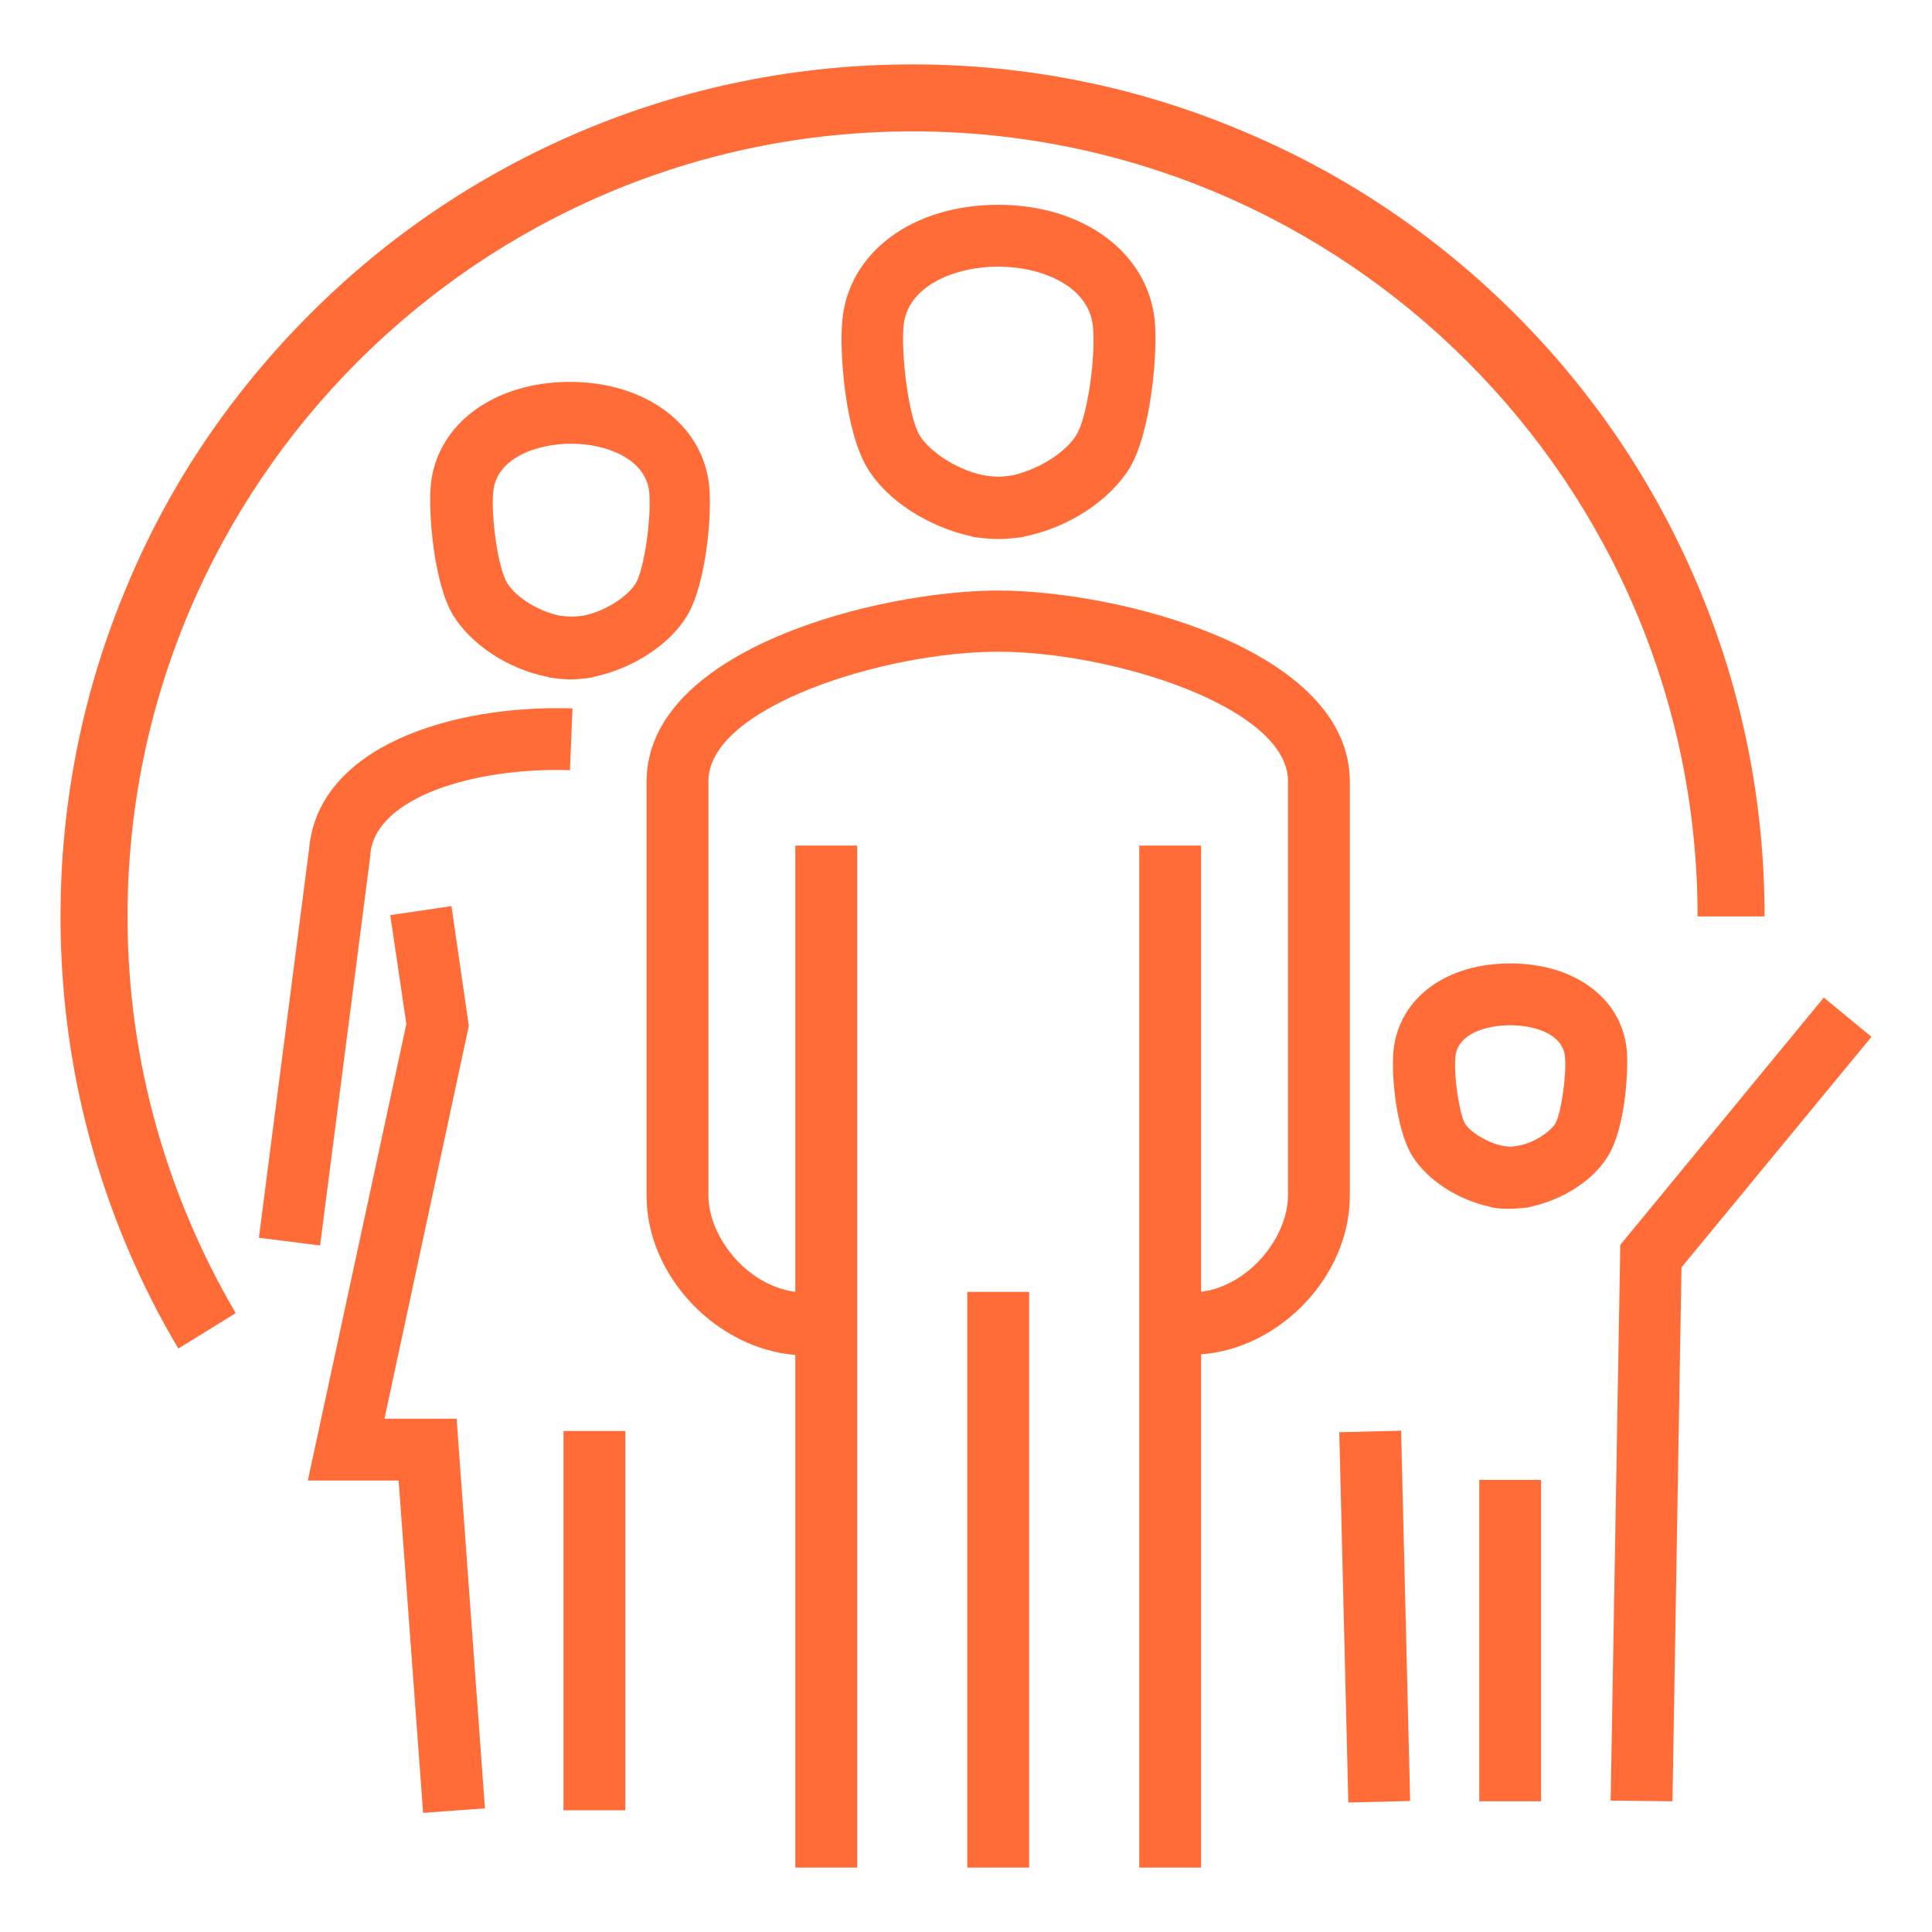
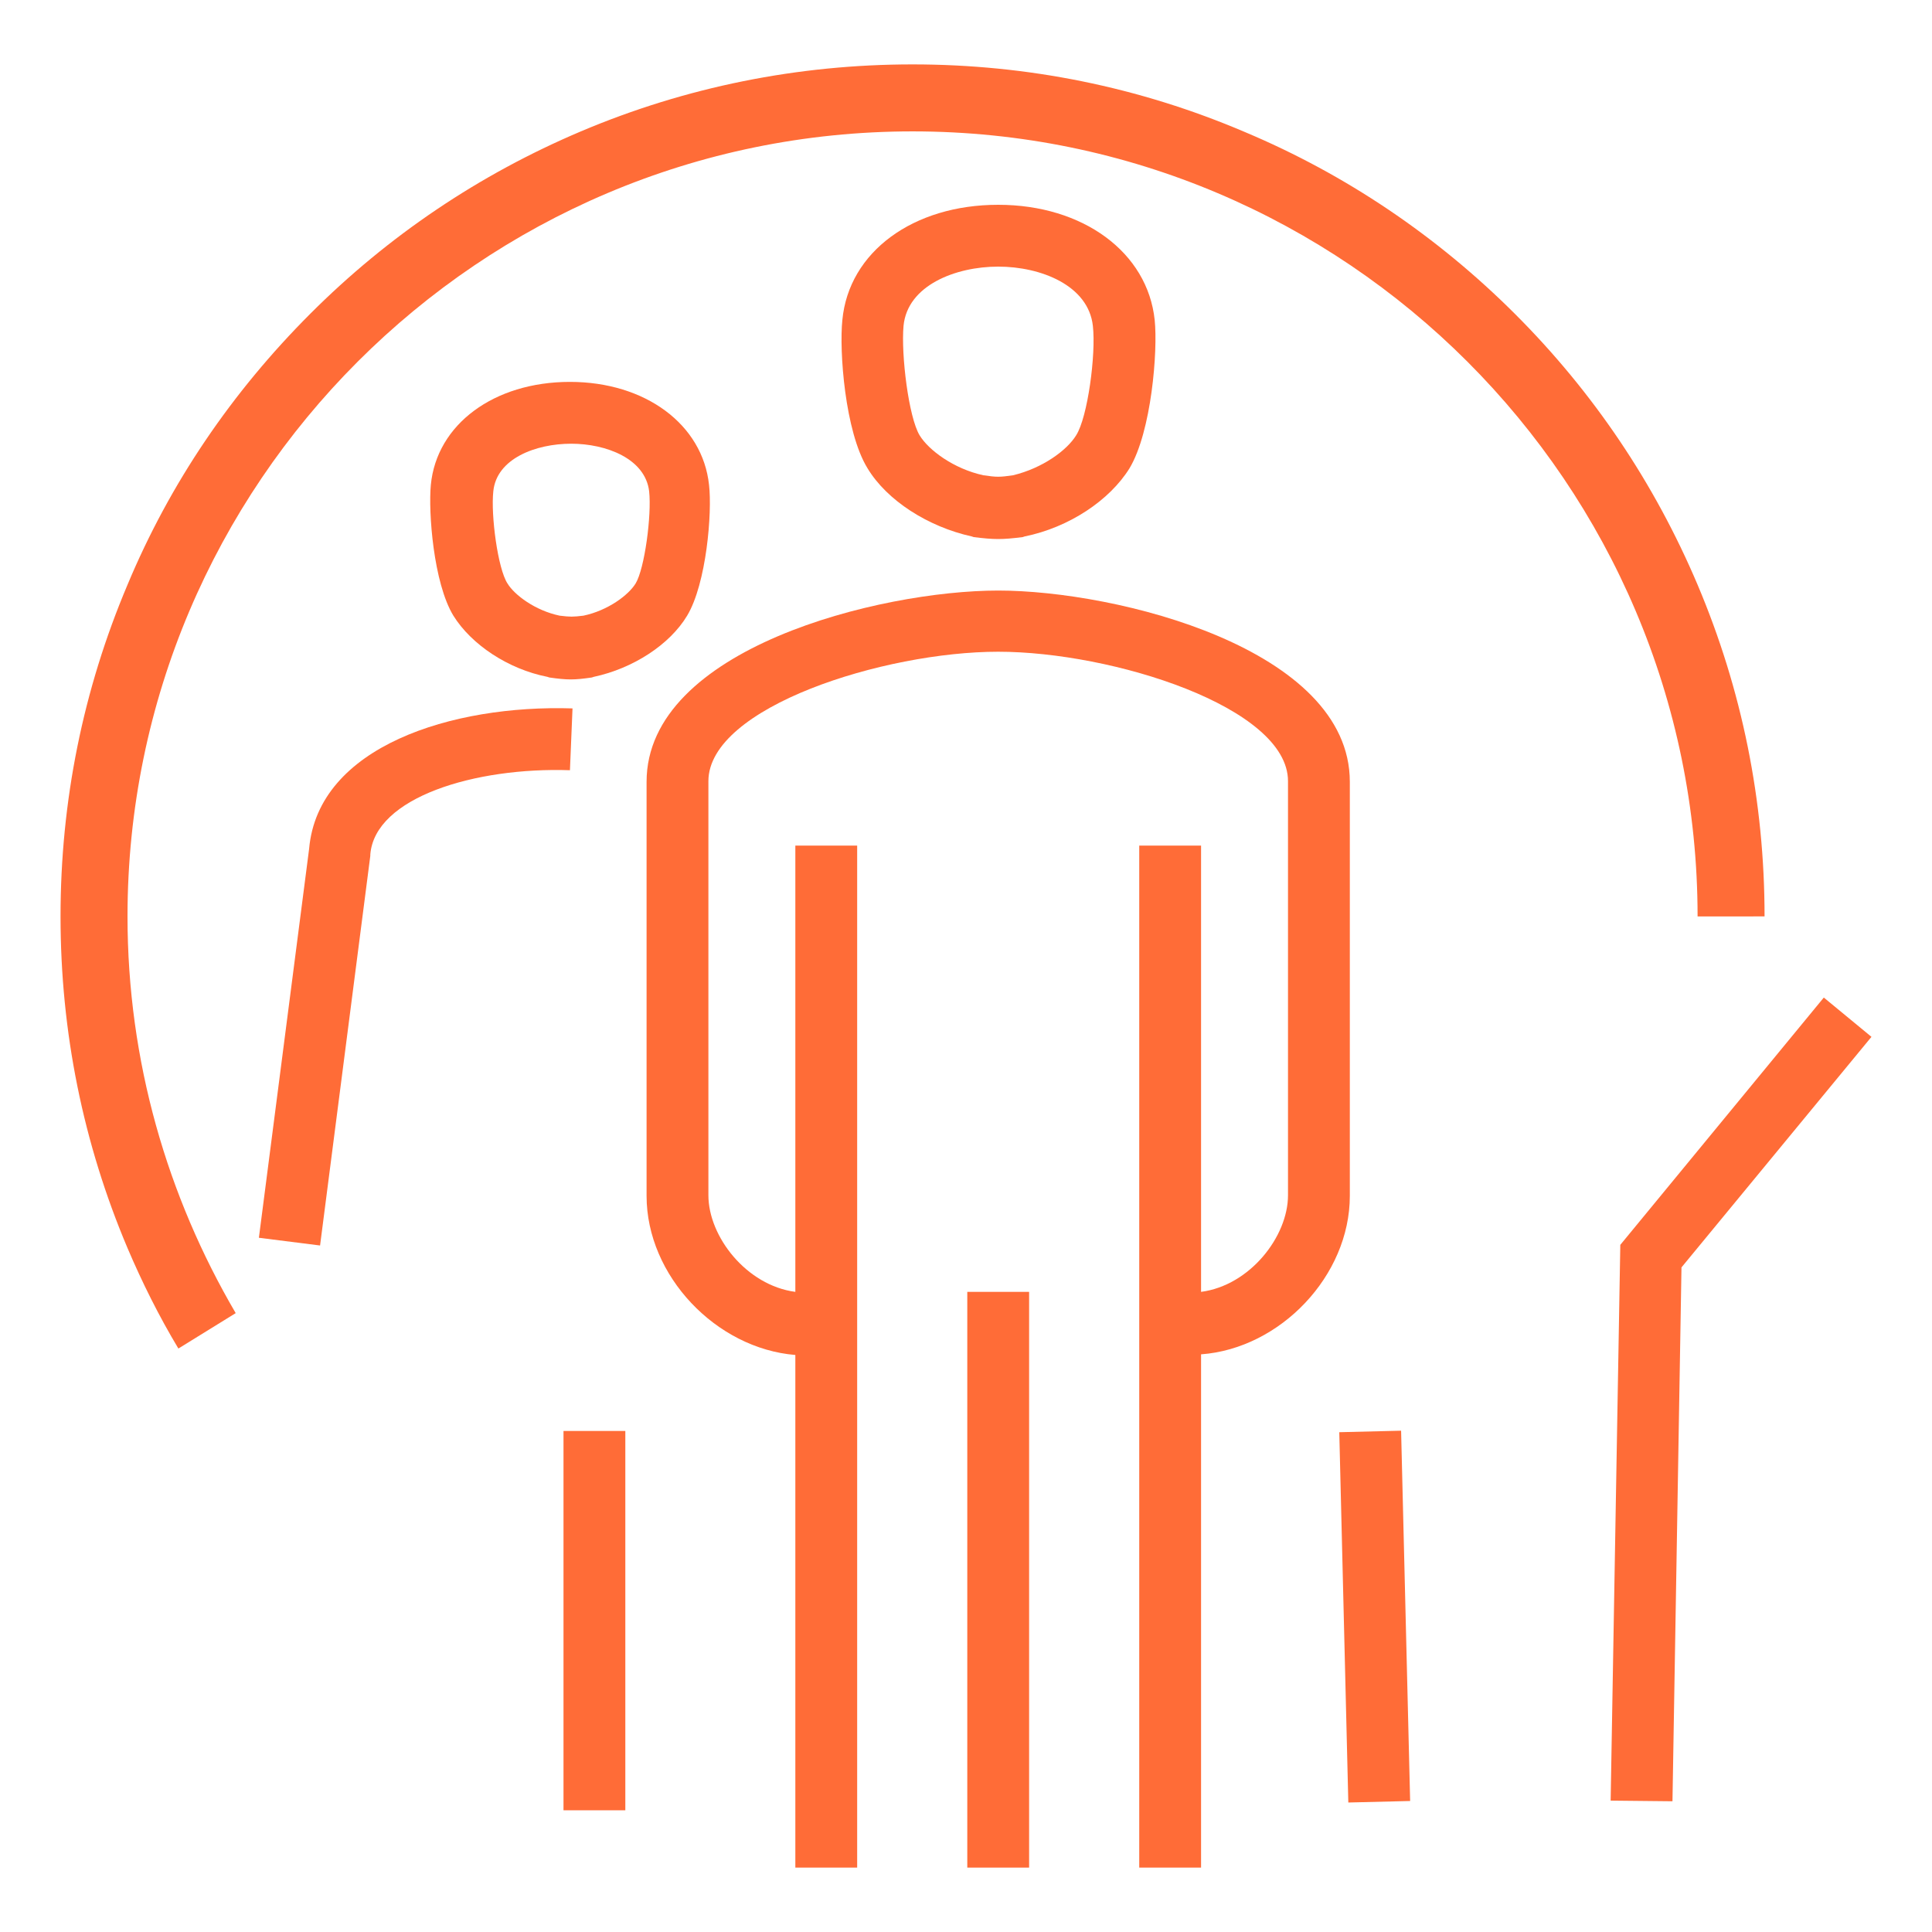
<svg xmlns="http://www.w3.org/2000/svg" version="1.1" id="Слой_1" x="0px" y="0px" viewBox="0 0 300 300" style="enable-background:new 0 0 300 300;" xml:space="preserve">
  <style type="text/css">
	.st0{fill:#FF6C37;}
</style>
  <g>
    <g>
-       <rect x="229.7" y="229.8" class="st0" width="9.6" height="49.9" />
      <polygon class="st0" points="283.2,154.9 251.6,193.3 250.1,279.6 259.7,279.7 261.1,196.8 290.6,161   " />
      <rect x="208.6" y="222.2" transform="matrix(1 -2.440848e-02 2.440848e-02 1 -6.061 5.284)" class="st0" width="9.6" height="57.5" />
-       <path class="st0" d="M252.6,163c-0.8-8-8.1-13.4-18.1-13.4c-10,0-17.2,5.4-18.1,13.4c-0.4,3.5,0.3,12.3,2.9,16.5    c2.3,3.7,7,6.8,12.1,7.9l0.3,0.1c1.2,0.2,2,0.2,2.8,0.2c0.8,0,1.6-0.1,2.8-0.2l0.3-0.1c5.1-1.1,9.8-4.1,12.1-7.9    C252.3,175.3,252.9,166.6,252.6,163z M241.5,174.5c-0.8,1.2-3.1,2.9-5.7,3.4c-1.2,0.2-1.4,0.2-2.6,0c-2.6-0.6-4.9-2.2-5.7-3.4    c-0.9-1.5-1.8-7.6-1.5-10.5c0.4-3.5,4.8-4.8,8.5-4.8c3.7,0,8.1,1.3,8.5,4.8l0,0C243.3,166.8,242.4,173,241.5,174.5z" />
-       <polygon class="st0" points="59.7,220.3 72.8,159.3 70.1,140.7 60.6,142.1 63.1,159 47.8,229.9 61.9,229.9 65.7,281.5 75.3,280.8     70.9,220.3   " />
      <path class="st0" d="M88.9,110c-18.7-0.6-39.5,5.9-40.9,21.8l-7.8,60.4l9.5,1.2l7.8-60.5l0-0.2c0.7-8.9,16.3-13.6,31-13.1    L88.9,110z" />
      <path class="st0" d="M85,105.1l0.3,0.1c1.4,0.2,2.4,0.3,3.3,0.3c1,0,1.9-0.1,3.3-0.3l0.3-0.1c6.1-1.3,11.8-5,14.5-9.5    c3-5,3.9-16,3.4-20.3l0,0c-1-9.4-9.9-16-21.6-16c0,0,0,0,0,0c-11.8,0-20.7,6.6-21.6,16c-0.4,4.2,0.4,15.2,3.5,20.3    C73.2,100.1,78.9,103.9,85,105.1z M76.6,76.3c0.5-5.1,6.6-7.4,12.1-7.4c0,0,0,0,0,0c5.4,0,11.5,2.3,12.1,7.4    c0.4,3.7-0.7,12-2.1,14.3c-1.1,1.8-4.3,4.2-8.1,5c-1.7,0.2-2,0.2-3.7,0c-3.8-0.8-7-3.2-8.1-5C77.3,88.3,76.2,80,76.6,76.3z" />
      <rect x="87.5" y="222.2" class="st0" width="9.6" height="58.9" />
      <path class="st0" d="M150.9,83.3l0.3,0.1c1.6,0.2,2.7,0.3,3.8,0.3s2.2-0.1,3.8-0.3l0.3-0.1c6.9-1.4,13.2-5.6,16.3-10.6    c3.4-5.7,4.4-18.2,3.9-23l0,0c-1.1-10.5-11.1-17.9-24.3-17.9c0,0,0,0,0,0c-13.2,0-23.2,7.3-24.2,17.9c-0.5,4.8,0.4,17.3,3.9,23    C137.7,77.7,144.1,81.8,150.9,83.3z M140.3,50.6c0.6-6.3,8.1-9.2,14.7-9.2c0,0,0,0,0,0c6.6,0,14,2.9,14.7,9.2    c0.5,4.4-0.8,14.2-2.6,17c-1.4,2.3-5.2,5.1-9.8,6.2c-2.1,0.3-2.5,0.3-4.6,0c-4.6-1-8.5-3.9-9.9-6.2    C141.1,64.8,139.9,55.1,140.3,50.6z" />
      <path class="st0" d="M209.6,185.7v-64.3c0-20.7-36.2-29.7-54.6-29.7c-18.4,0-54.6,9-54.6,29.7v64.3h0c0,12.4,10.8,23.7,23.1,24.7    V290h9.6V131.3h-9.6v69.3c-7.6-1-13.5-8.6-13.5-15v-64.3c0-11.5,27.3-20.1,45-20.1s45,8.6,45,20.1v64.3c0,6.4-5.9,14-13.5,15    v-69.3h-9.6V290h9.6v-79.7C198.8,209.4,209.6,198.1,209.6,185.7z" />
      <rect x="150.2" y="200.6" class="st0" width="9.6" height="89.4" />
    </g>
    <path class="st0" d="M263.6,90.8c-6.7-15.8-16.2-29.9-28.3-42c-12.1-12.1-26.3-21.7-42-28.3C176.9,13.5,159.5,10,141.7,10   s-35.2,3.5-51.5,10.4c-15.8,6.7-29.9,16.2-42,28.3C36,60.9,26.4,75,19.8,90.8c-6.9,16.3-10.4,33.6-10.4,51.5   c0,17.9,3.5,35.2,10.4,51.5c2.3,5.4,4.9,10.6,7.9,15.6l8.9-5.5c-10.6-18.1-16.8-39.1-16.8-61.6c0-67.2,54.7-121.9,121.9-121.9   c67.2,0,121.9,54.7,121.9,121.9H274C274,124.4,270.5,107.1,263.6,90.8z" />
  </g>
</svg>